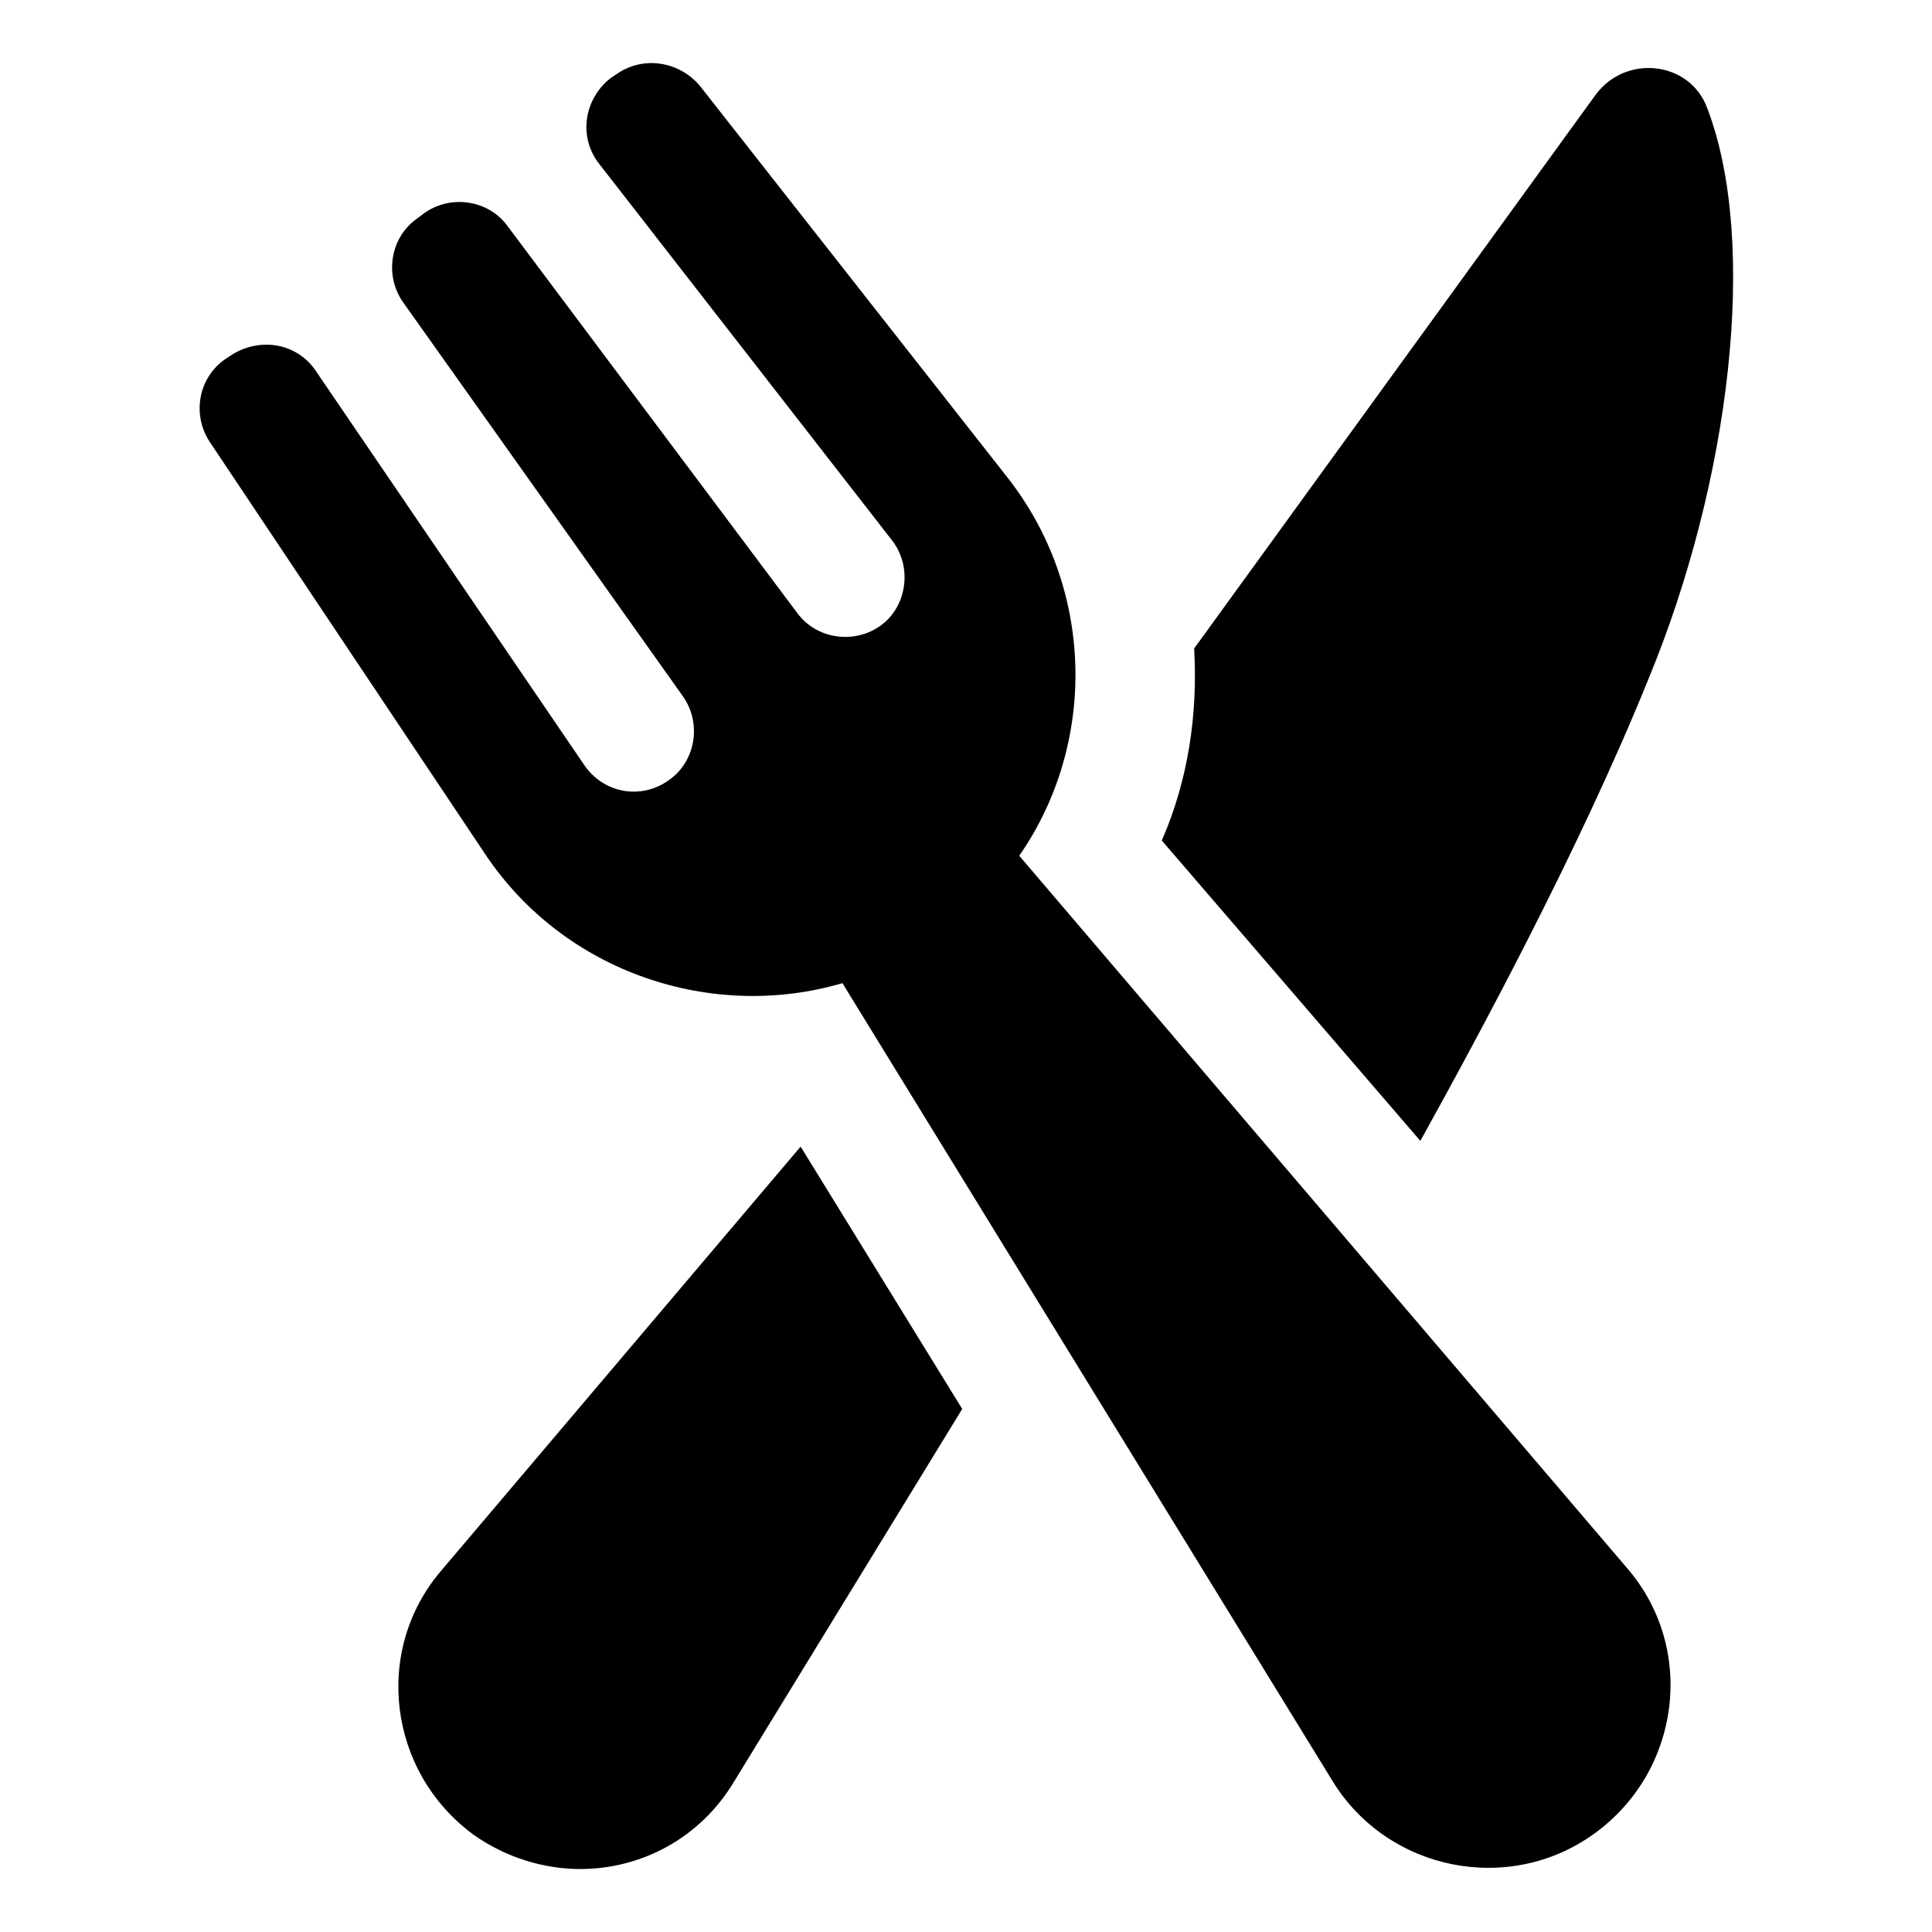
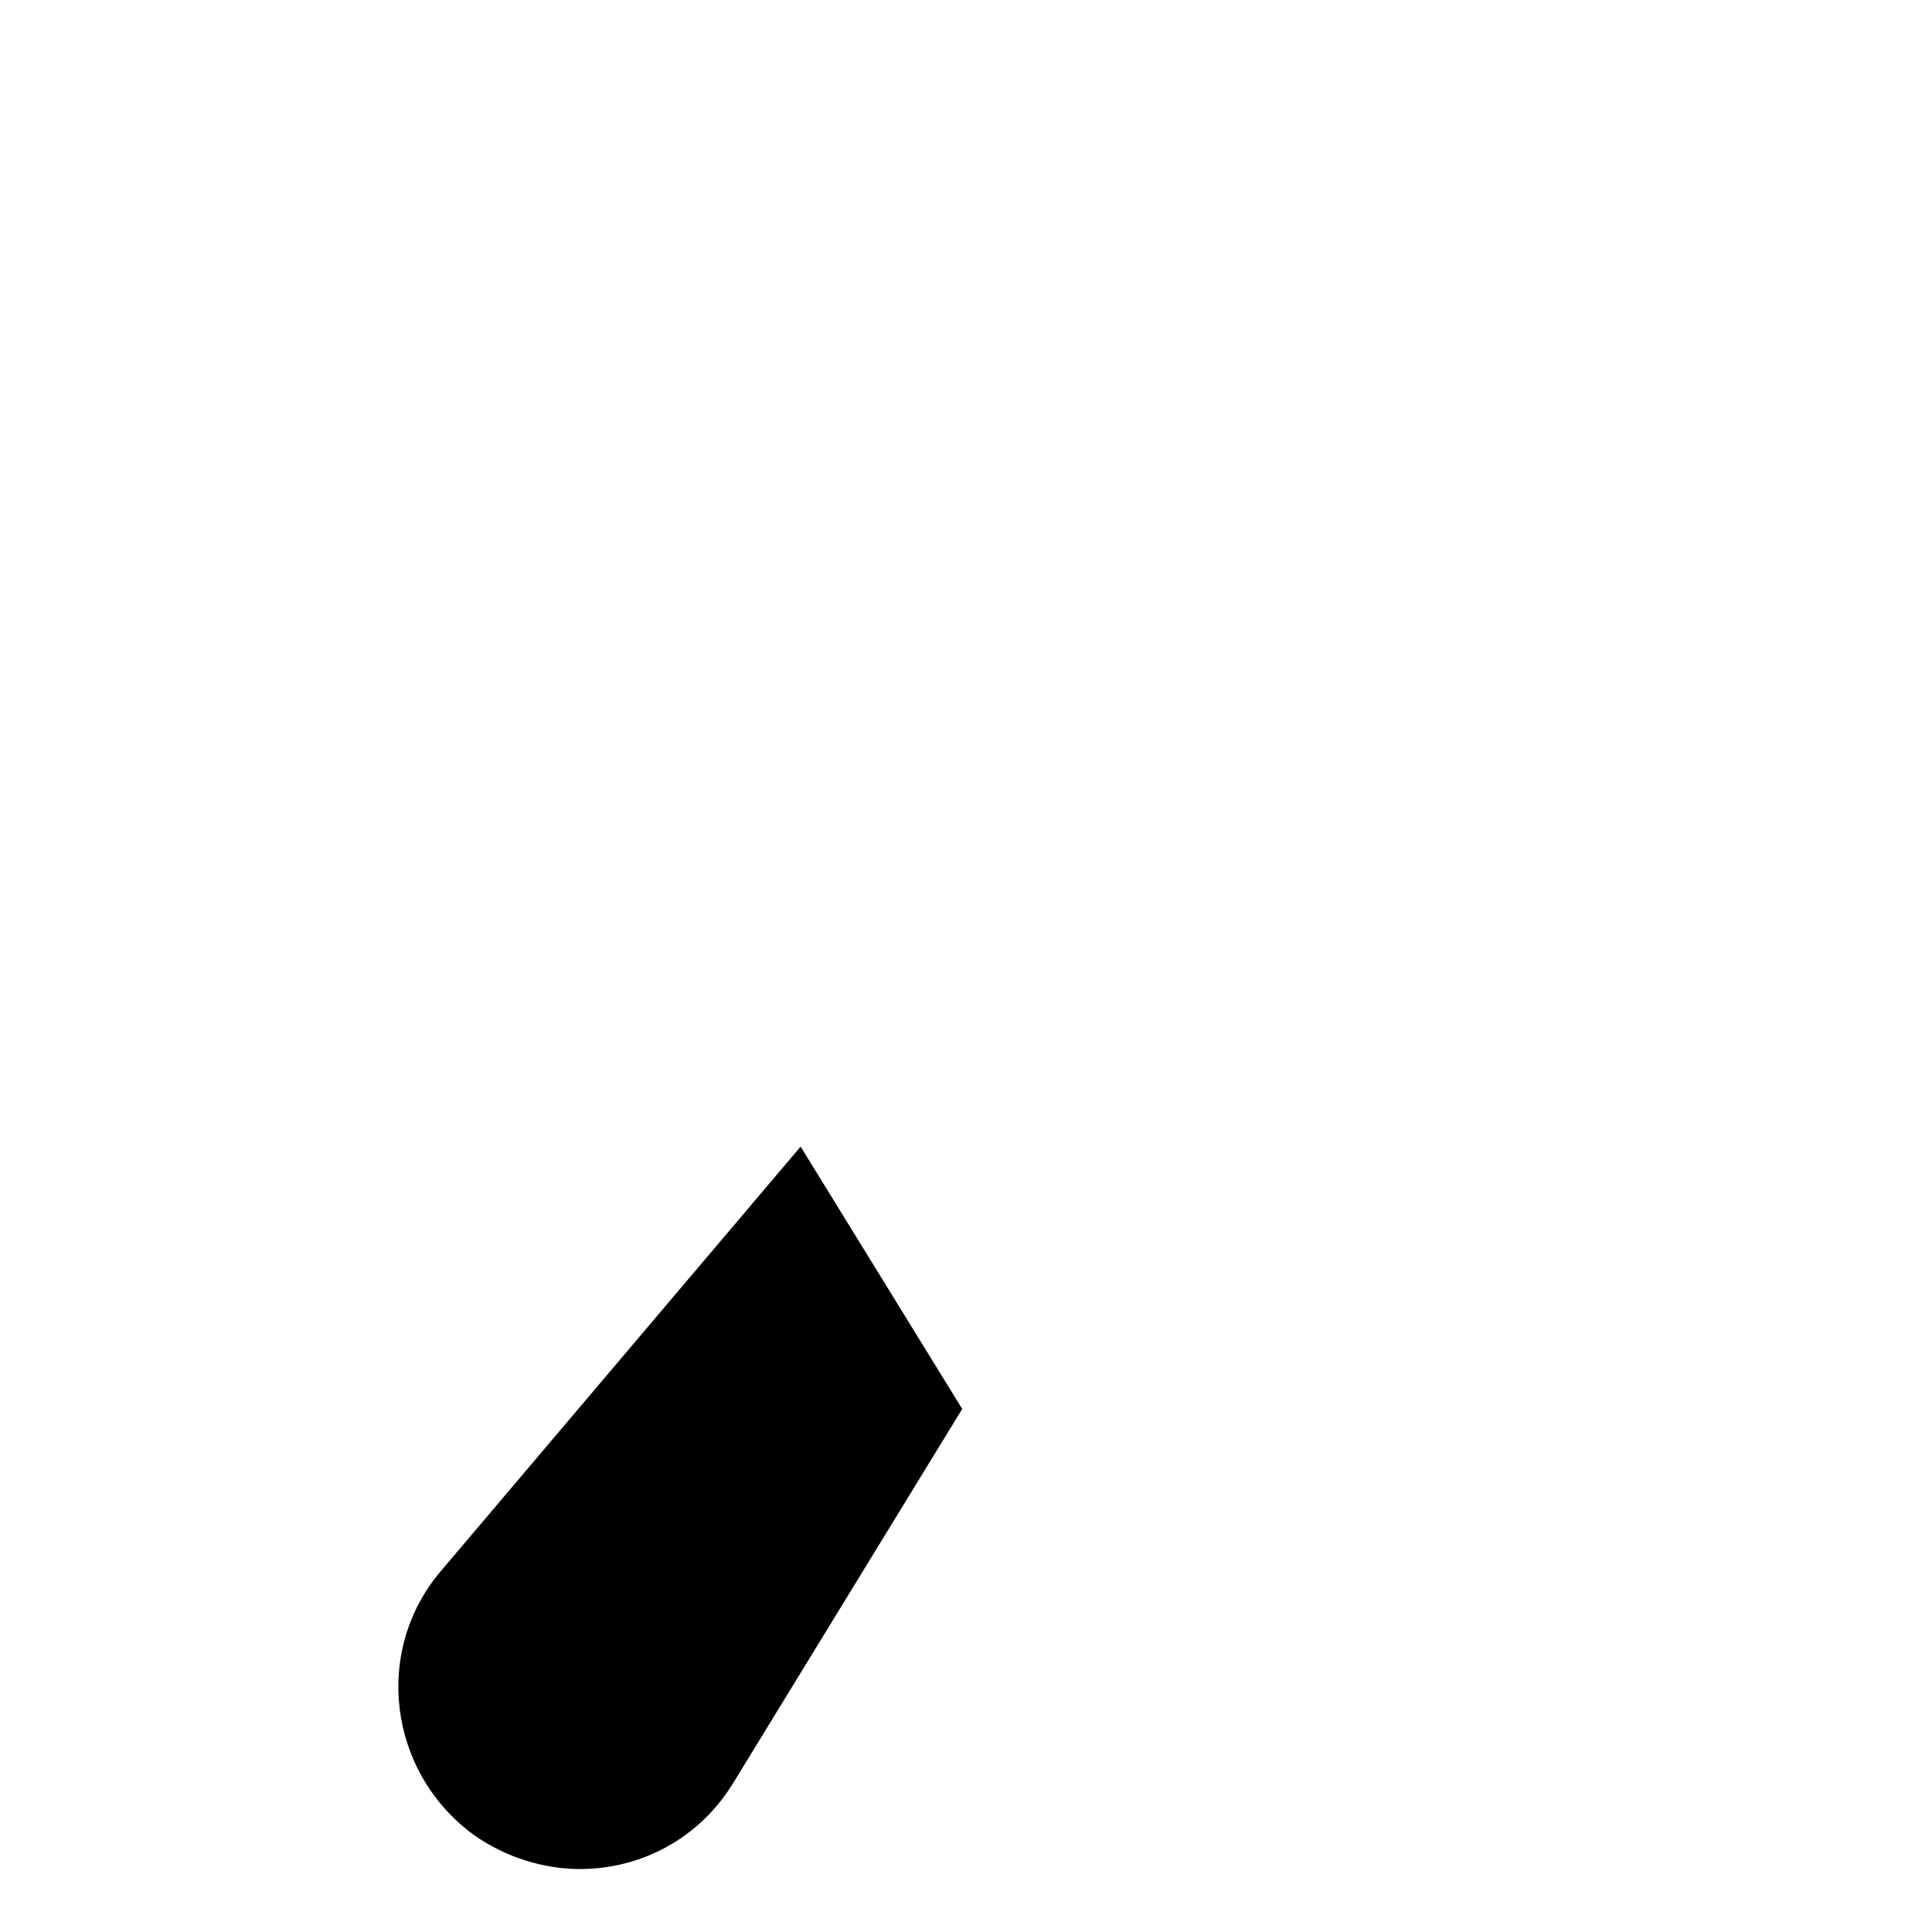
<svg xmlns="http://www.w3.org/2000/svg" fill="#000000" width="800px" height="800px" version="1.1" viewBox="144 144 512 512">
  <g>
    <path d="m260.95 560.21c-18.137 21.16-14.105 53.402 8.566 70.031 8.566 6.047 18.641 9.07 28.215 9.07 16.121 0 31.738-8.062 40.809-23.176l60.457-98.746-42.824-69.527z" />
-     <path d="m520.41 446.35c15.617-28.215 42.32-77.586 60.457-122.43 21.664-52.395 29.223-115.37 15.617-151.14-4.535-12.594-21.664-14.609-29.727-3.527l-106.3 146.61c1.008 17.129-1.512 34.762-8.566 50.883z" />
-     <path d="m414.11 370.78c20.656-29.727 20.152-71.039-3.527-100.76l-81.113-103.28c-5.543-6.551-15.113-8.062-22.168-3.023l-1.512 1.008c-7.055 5.543-8.566 15.617-3.023 22.672l77.586 99.754c5.543 7.055 4.031 17.633-3.023 22.672-7.055 5.039-17.129 3.527-22.168-3.527l-76.574-102.27c-5.039-7.055-15.113-8.566-22.168-3.527l-2.016 1.512c-7.055 5.039-8.566 15.113-3.527 22.168l74.059 104.29c5.039 7.055 3.527 17.129-3.527 22.168-7.559 5.543-17.633 3.527-22.672-4.031l-71.035-104.29c-5.039-7.559-15.113-9.07-22.672-4.031l-1.512 1.012c-7.055 5.039-8.566 14.609-4.031 21.664l73.051 109.33c21.16 31.738 60.457 44.336 94.715 34.258l129.98 211.6c14.609 23.68 46.855 30.23 69.527 13.602 22.672-16.625 26.703-48.871 8.566-70.031z" />
  </g>
</svg>